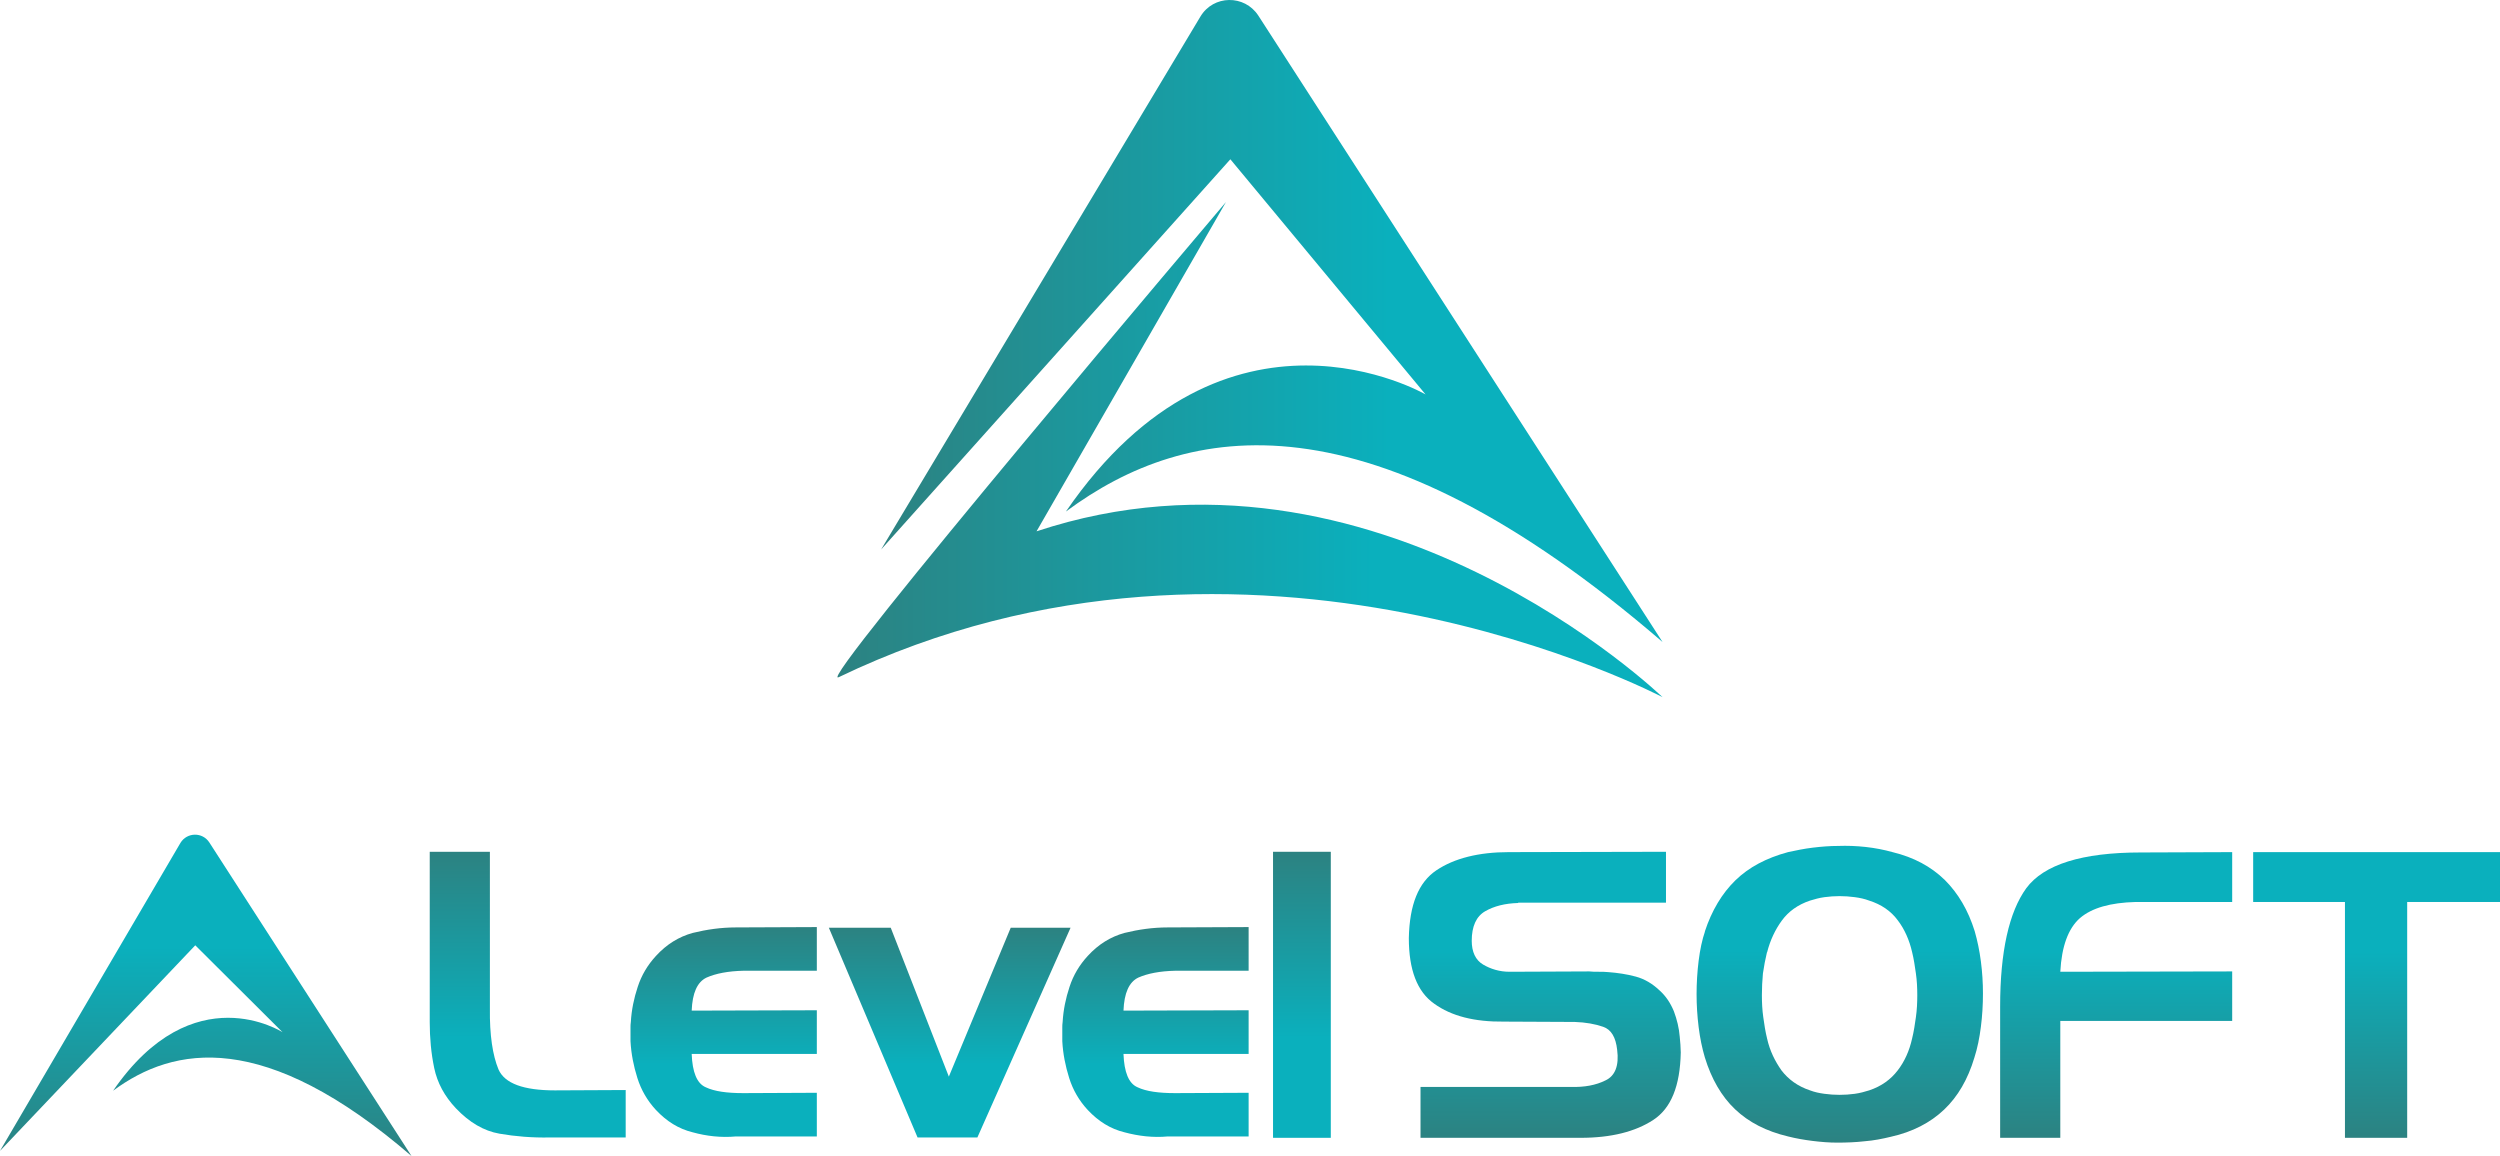
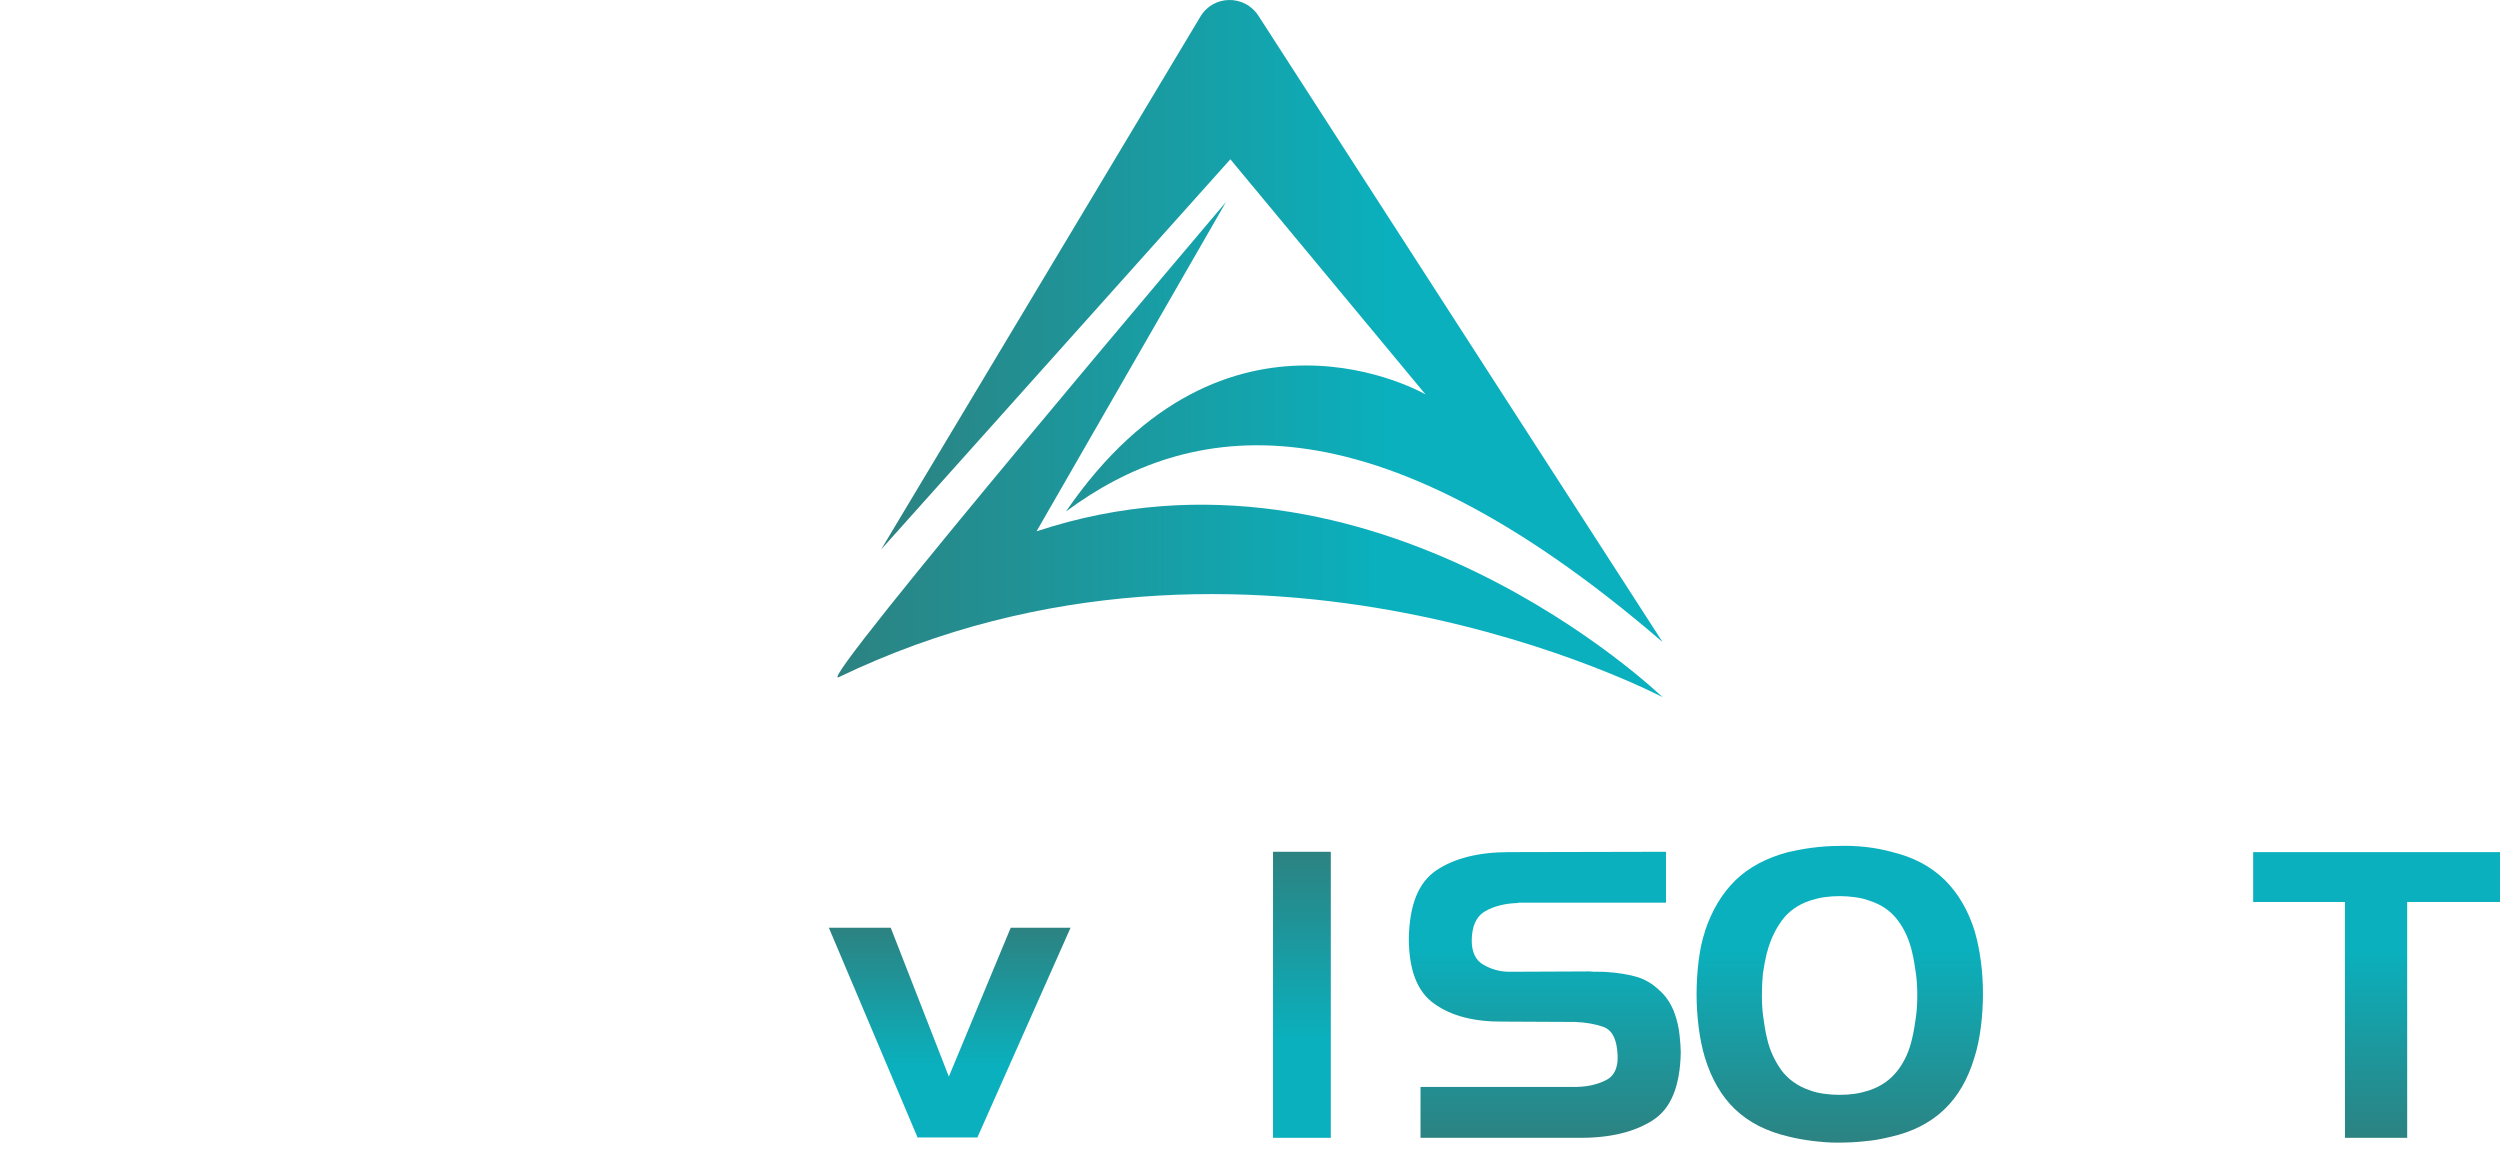
<svg xmlns="http://www.w3.org/2000/svg" width="160" height="74" viewBox="0 0 160 74" fill="none">
  <path d="M91.237 25.245C91.237 25.245 78.462 17.803 68.218 32.739C75.993 26.971 87.579 24.874 106.403 41.089L80.533 0.999C79.651 -0.356 77.656 -0.331 76.825 1.063L56.39 35.169L78.743 10.194L91.237 25.245Z" fill="url(#paint0_linear_385_470)" />
  <path d="M78.461 12.931C78.461 12.931 51.952 44.172 53.678 43.34C79.996 30.668 106.403 44.619 106.403 44.619C106.403 44.619 87.976 26.831 66.338 34.005L78.461 12.931Z" fill="url(#paint1_linear_385_470)" />
-   <path d="M31.969 72.556C30.957 72.38 30.033 71.83 29.175 70.928C28.449 70.158 27.987 69.3 27.789 68.353C27.591 67.407 27.503 66.417 27.503 65.427V54.514H31.353V64.547C31.331 66.241 31.529 67.54 31.903 68.442C32.299 69.344 33.51 69.784 35.512 69.784L40.044 69.762V72.798H35.182C34.06 72.82 32.981 72.732 31.969 72.556Z" fill="url(#paint2_linear_385_470)" />
-   <path d="M44.334 72.468C43.432 72.248 42.662 71.764 41.98 71.038C41.43 70.444 41.034 69.762 40.792 68.992C40.55 68.222 40.396 67.452 40.352 66.638C40.352 66.55 40.352 66.462 40.352 66.374C40.352 66.286 40.352 66.198 40.352 66.11C40.352 66 40.352 65.868 40.352 65.758C40.352 65.648 40.352 65.538 40.374 65.406C40.418 64.635 40.572 63.888 40.814 63.161C41.056 62.413 41.452 61.753 41.98 61.181C42.662 60.433 43.454 59.949 44.334 59.707C45.236 59.487 46.139 59.355 47.107 59.355L52.277 59.333V62.127H47.591C46.601 62.149 45.809 62.303 45.215 62.567C44.62 62.853 44.312 63.557 44.268 64.68L52.277 64.657V67.452H44.268C44.312 68.618 44.599 69.344 45.17 69.586C45.721 69.85 46.535 69.96 47.569 69.96L52.277 69.938V72.732H47.107C46.139 72.82 45.215 72.71 44.334 72.468Z" fill="url(#paint3_linear_385_470)" />
  <path d="M57.008 59.377L60.726 68.903L64.686 59.377H68.515L62.552 72.798H58.724L53.047 59.377H57.008Z" fill="url(#paint4_linear_385_470)" />
-   <path d="M71.969 72.468C71.067 72.248 70.297 71.764 69.615 71.038C69.065 70.444 68.669 69.762 68.427 68.992C68.185 68.222 68.031 67.452 67.987 66.638C67.987 66.55 67.987 66.462 67.987 66.374C67.987 66.286 67.987 66.198 67.987 66.11C67.987 66 67.987 65.868 67.987 65.758C67.987 65.648 67.987 65.538 68.009 65.406C68.053 64.635 68.207 63.888 68.449 63.161C68.691 62.413 69.087 61.753 69.615 61.181C70.297 60.433 71.089 59.949 71.969 59.707C72.871 59.487 73.773 59.355 74.742 59.355L79.912 59.333V62.127H75.225C74.235 62.149 73.443 62.303 72.849 62.567C72.255 62.853 71.947 63.557 71.903 64.68L79.912 64.657V67.452H71.903C71.947 68.618 72.233 69.344 72.805 69.586C73.355 69.85 74.169 69.96 75.204 69.96L79.912 69.938V72.732H74.742C73.795 72.82 72.871 72.71 71.969 72.468Z" fill="url(#paint5_linear_385_470)" />
  <path d="M81.474 72.82V54.514H85.171V72.82H81.474Z" fill="url(#paint6_linear_385_470)" />
  <path d="M97.162 57.792C96.326 57.815 95.622 57.99 95.049 58.321C94.478 58.651 94.191 59.289 94.191 60.213C94.191 60.917 94.433 61.445 94.918 61.731C95.402 62.017 95.974 62.193 96.612 62.193L101.716 62.171C101.892 62.193 102.09 62.193 102.31 62.193C102.508 62.193 102.728 62.193 102.926 62.215C103.52 62.259 104.114 62.347 104.686 62.501C105.259 62.655 105.765 62.963 106.205 63.381C106.623 63.755 106.909 64.195 107.129 64.723C107.327 65.251 107.459 65.801 107.503 66.351C107.525 66.527 107.525 66.681 107.547 66.857C107.547 67.011 107.569 67.187 107.569 67.363C107.525 69.498 106.953 70.928 105.809 71.676C104.664 72.424 103.124 72.82 101.166 72.82H90.913V69.564H100.55C101.408 69.586 102.134 69.454 102.75 69.146C103.366 68.86 103.63 68.2 103.498 67.187C103.41 66.395 103.124 65.889 102.596 65.713C102.09 65.537 101.474 65.427 100.792 65.405L96.26 65.383C94.368 65.405 92.893 65.031 91.793 64.239C90.693 63.469 90.165 62.061 90.165 60.037C90.209 57.903 90.781 56.472 91.925 55.702C93.069 54.932 94.632 54.536 96.568 54.536L106.623 54.514V57.77H97.162V57.792Z" fill="url(#paint7_linear_385_470)" />
  <path d="M109.109 59.619C109.549 58.276 110.209 57.176 111.067 56.34C111.925 55.504 113.047 54.91 114.434 54.536C114.94 54.426 115.468 54.316 116.018 54.25C116.568 54.184 117.096 54.14 117.646 54.14C118.218 54.118 118.812 54.14 119.406 54.206C120 54.272 120.572 54.382 121.122 54.536C122.486 54.866 123.587 55.46 124.467 56.318C125.325 57.176 125.963 58.255 126.381 59.597C126.557 60.213 126.689 60.851 126.777 61.533C126.865 62.215 126.909 62.897 126.909 63.579C126.909 64.305 126.865 65.031 126.777 65.713C126.689 66.417 126.557 67.077 126.359 67.693C125.941 69.08 125.303 70.18 124.423 71.016C123.543 71.852 122.398 72.446 121.012 72.754C120.462 72.886 119.912 72.996 119.34 73.04C118.768 73.106 118.174 73.128 117.58 73.128C117.052 73.128 116.524 73.084 115.996 73.018C115.468 72.952 114.962 72.864 114.434 72.732C113.047 72.402 111.925 71.83 111.045 70.994C110.165 70.158 109.527 69.036 109.109 67.671C108.933 67.077 108.801 66.439 108.713 65.735C108.625 65.031 108.581 64.327 108.581 63.623C108.581 62.919 108.625 62.193 108.713 61.489C108.801 60.785 108.933 60.147 109.131 59.575V59.619H109.109ZM113.092 60.917C112.981 61.379 112.893 61.841 112.827 62.303C112.783 62.765 112.761 63.227 112.761 63.689C112.761 64.173 112.783 64.635 112.849 65.097C112.915 65.559 112.981 66.021 113.092 66.461C113.268 67.253 113.598 67.913 114.016 68.507C114.456 69.08 115.05 69.52 115.842 69.784C116.128 69.894 116.436 69.96 116.766 70.004C117.096 70.048 117.404 70.07 117.734 70.07C118.064 70.07 118.372 70.048 118.702 70.004C119.032 69.96 119.34 69.872 119.626 69.784C120.418 69.52 121.012 69.08 121.452 68.507C121.892 67.936 122.2 67.253 122.376 66.461C122.486 66.021 122.552 65.559 122.618 65.097C122.684 64.635 122.706 64.151 122.706 63.689C122.706 63.227 122.684 62.765 122.618 62.303C122.552 61.841 122.486 61.379 122.376 60.939C122.2 60.169 121.892 59.465 121.452 58.893C121.012 58.298 120.396 57.88 119.626 57.638C119.34 57.528 119.032 57.462 118.702 57.418C118.372 57.374 118.064 57.352 117.734 57.352C117.404 57.352 117.096 57.374 116.766 57.418C116.436 57.462 116.128 57.55 115.842 57.638C115.05 57.903 114.456 58.343 114.038 58.915C113.62 59.487 113.29 60.169 113.092 60.961V60.917Z" fill="url(#paint8_linear_385_470)" />
-   <path d="M129.681 56.846C130.803 55.328 133.245 54.558 137.008 54.558L142.86 54.536V57.727H136.678C135.071 57.77 133.883 58.1 133.113 58.761C132.365 59.421 131.947 60.565 131.859 62.193L142.86 62.171V65.339H131.859V72.82H128.009V64.415C128.009 60.895 128.581 58.364 129.681 56.846Z" fill="url(#paint9_linear_385_470)" />
  <path d="M144.203 57.727V54.536H160V57.727H154.06V72.82H150.077V57.727H144.203Z" fill="url(#paint10_linear_385_470)" />
-   <path d="M18.086 66.065C18.086 66.065 12.365 62.347 7.239 69.806C11.133 66.923 16.92 65.867 26.337 73.986L13.399 53.92C12.959 53.238 11.969 53.26 11.551 53.942L0 73.656L12.497 60.499L18.086 66.065Z" fill="url(#paint11_linear_385_470)" />
  <defs>
    <linearGradient id="paint0_linear_385_470" x1="56.389" y1="20.547" x2="106.398" y2="20.547" gradientUnits="userSpaceOnUse">
      <stop offset="5.32779e-09" stop-color="#2C8281" />
      <stop offset="0.651" stop-color="#0AB0BD" />
    </linearGradient>
    <linearGradient id="paint1_linear_385_470" x1="53.59" y1="28.776" x2="106.398" y2="28.776" gradientUnits="userSpaceOnUse">
      <stop offset="5.32779e-09" stop-color="#2C8281" />
      <stop offset="0.651" stop-color="#0AB0BD" />
    </linearGradient>
    <linearGradient id="paint2_linear_385_470" x1="33.799" y1="54.521" x2="33.799" y2="72.817" gradientUnits="userSpaceOnUse">
      <stop stop-color="#2C8281" />
      <stop offset="0.651" stop-color="#0AB0BD" />
    </linearGradient>
    <linearGradient id="paint3_linear_385_470" x1="46.298" y1="59.388" x2="46.298" y2="72.817" gradientUnits="userSpaceOnUse">
      <stop stop-color="#2C8281" />
      <stop offset="0.651" stop-color="#0AB0BD" />
    </linearGradient>
    <linearGradient id="paint4_linear_385_470" x1="60.759" y1="59.387" x2="60.759" y2="72.816" gradientUnits="userSpaceOnUse">
      <stop stop-color="#2C8281" />
      <stop offset="0.651" stop-color="#0AB0BD" />
    </linearGradient>
    <linearGradient id="paint5_linear_385_470" x1="73.946" y1="59.388" x2="73.946" y2="72.817" gradientUnits="userSpaceOnUse">
      <stop stop-color="#2C8281" />
      <stop offset="0.651" stop-color="#0AB0BD" />
    </linearGradient>
    <linearGradient id="paint6_linear_385_470" x1="83.311" y1="54.521" x2="83.311" y2="72.817" gradientUnits="userSpaceOnUse">
      <stop stop-color="#2C8281" />
      <stop offset="0.651" stop-color="#0AB0BD" />
    </linearGradient>
    <linearGradient id="paint7_linear_385_470" x1="98.866" y1="72.817" x2="98.866" y2="54.521" gradientUnits="userSpaceOnUse">
      <stop stop-color="#2C8281" />
      <stop offset="0.651" stop-color="#0AB0BD" />
    </linearGradient>
    <linearGradient id="paint8_linear_385_470" x1="117.736" y1="73.199" x2="117.736" y2="54.159" gradientUnits="userSpaceOnUse">
      <stop stop-color="#2C8281" />
      <stop offset="0.651" stop-color="#0AB0BD" />
    </linearGradient>
    <linearGradient id="paint9_linear_385_470" x1="135.446" y1="72.817" x2="135.446" y2="54.521" gradientUnits="userSpaceOnUse">
      <stop stop-color="#2C8281" />
      <stop offset="0.651" stop-color="#0AB0BD" />
    </linearGradient>
    <linearGradient id="paint10_linear_385_470" x1="152.098" y1="72.817" x2="152.098" y2="54.546" gradientUnits="userSpaceOnUse">
      <stop stop-color="#2C8281" />
      <stop offset="0.651" stop-color="#0AB0BD" />
    </linearGradient>
    <linearGradient id="paint11_linear_385_470" x1="13.155" y1="73.996" x2="13.155" y2="53.433" gradientUnits="userSpaceOnUse">
      <stop stop-color="#2C8281" />
      <stop offset="0.651" stop-color="#0AB0BD" />
    </linearGradient>
  </defs>
</svg>